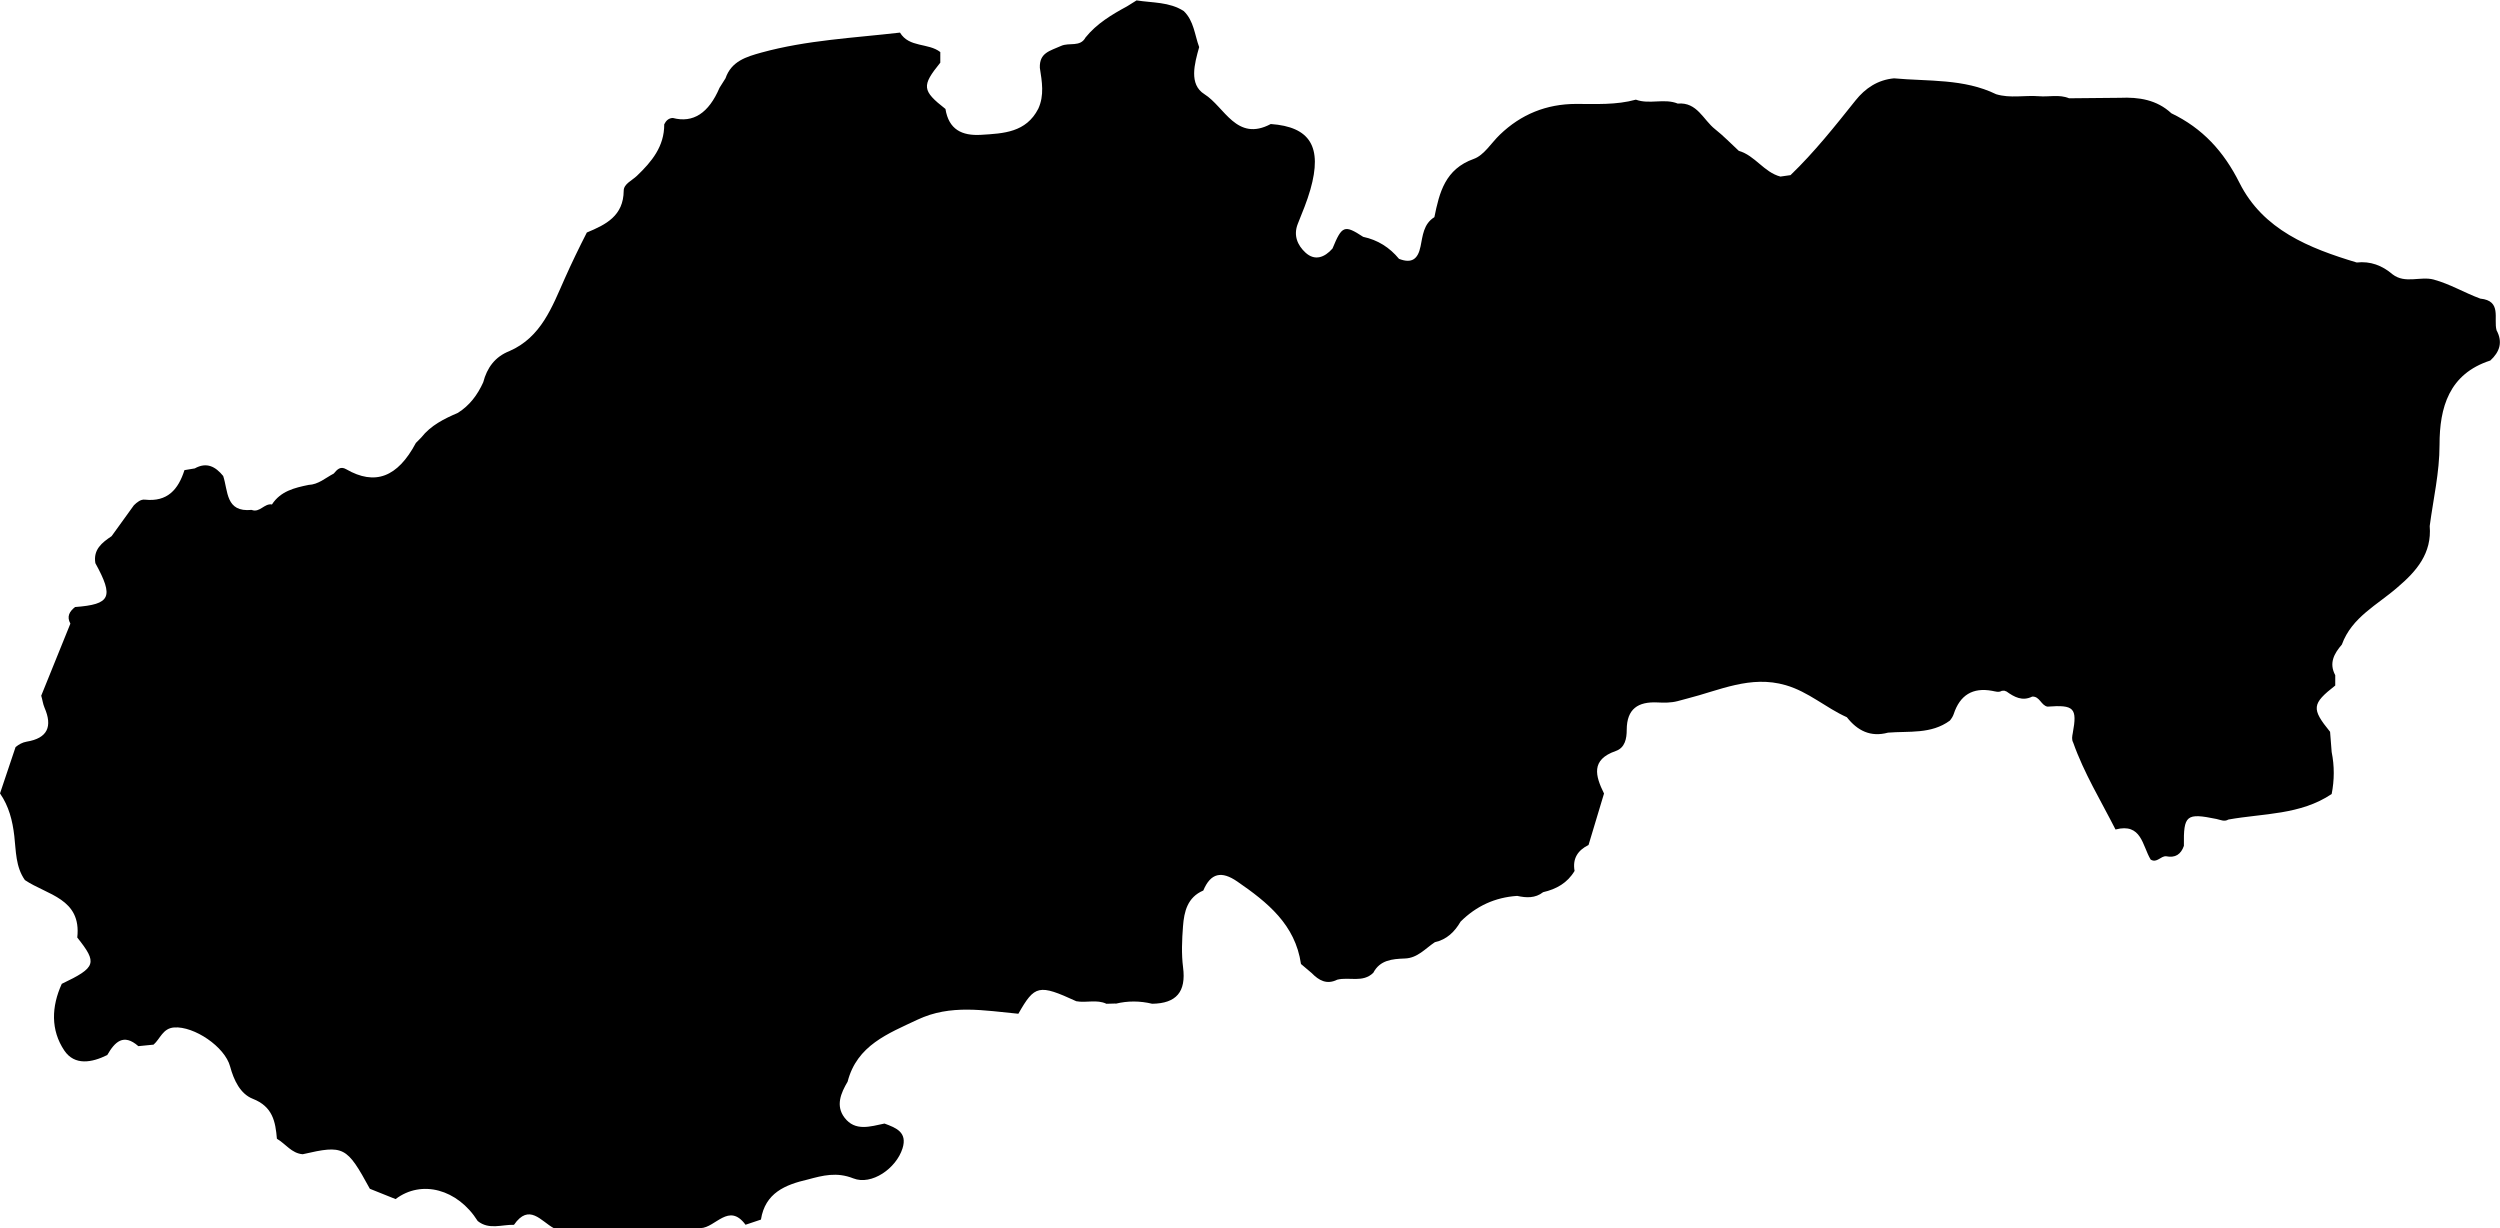
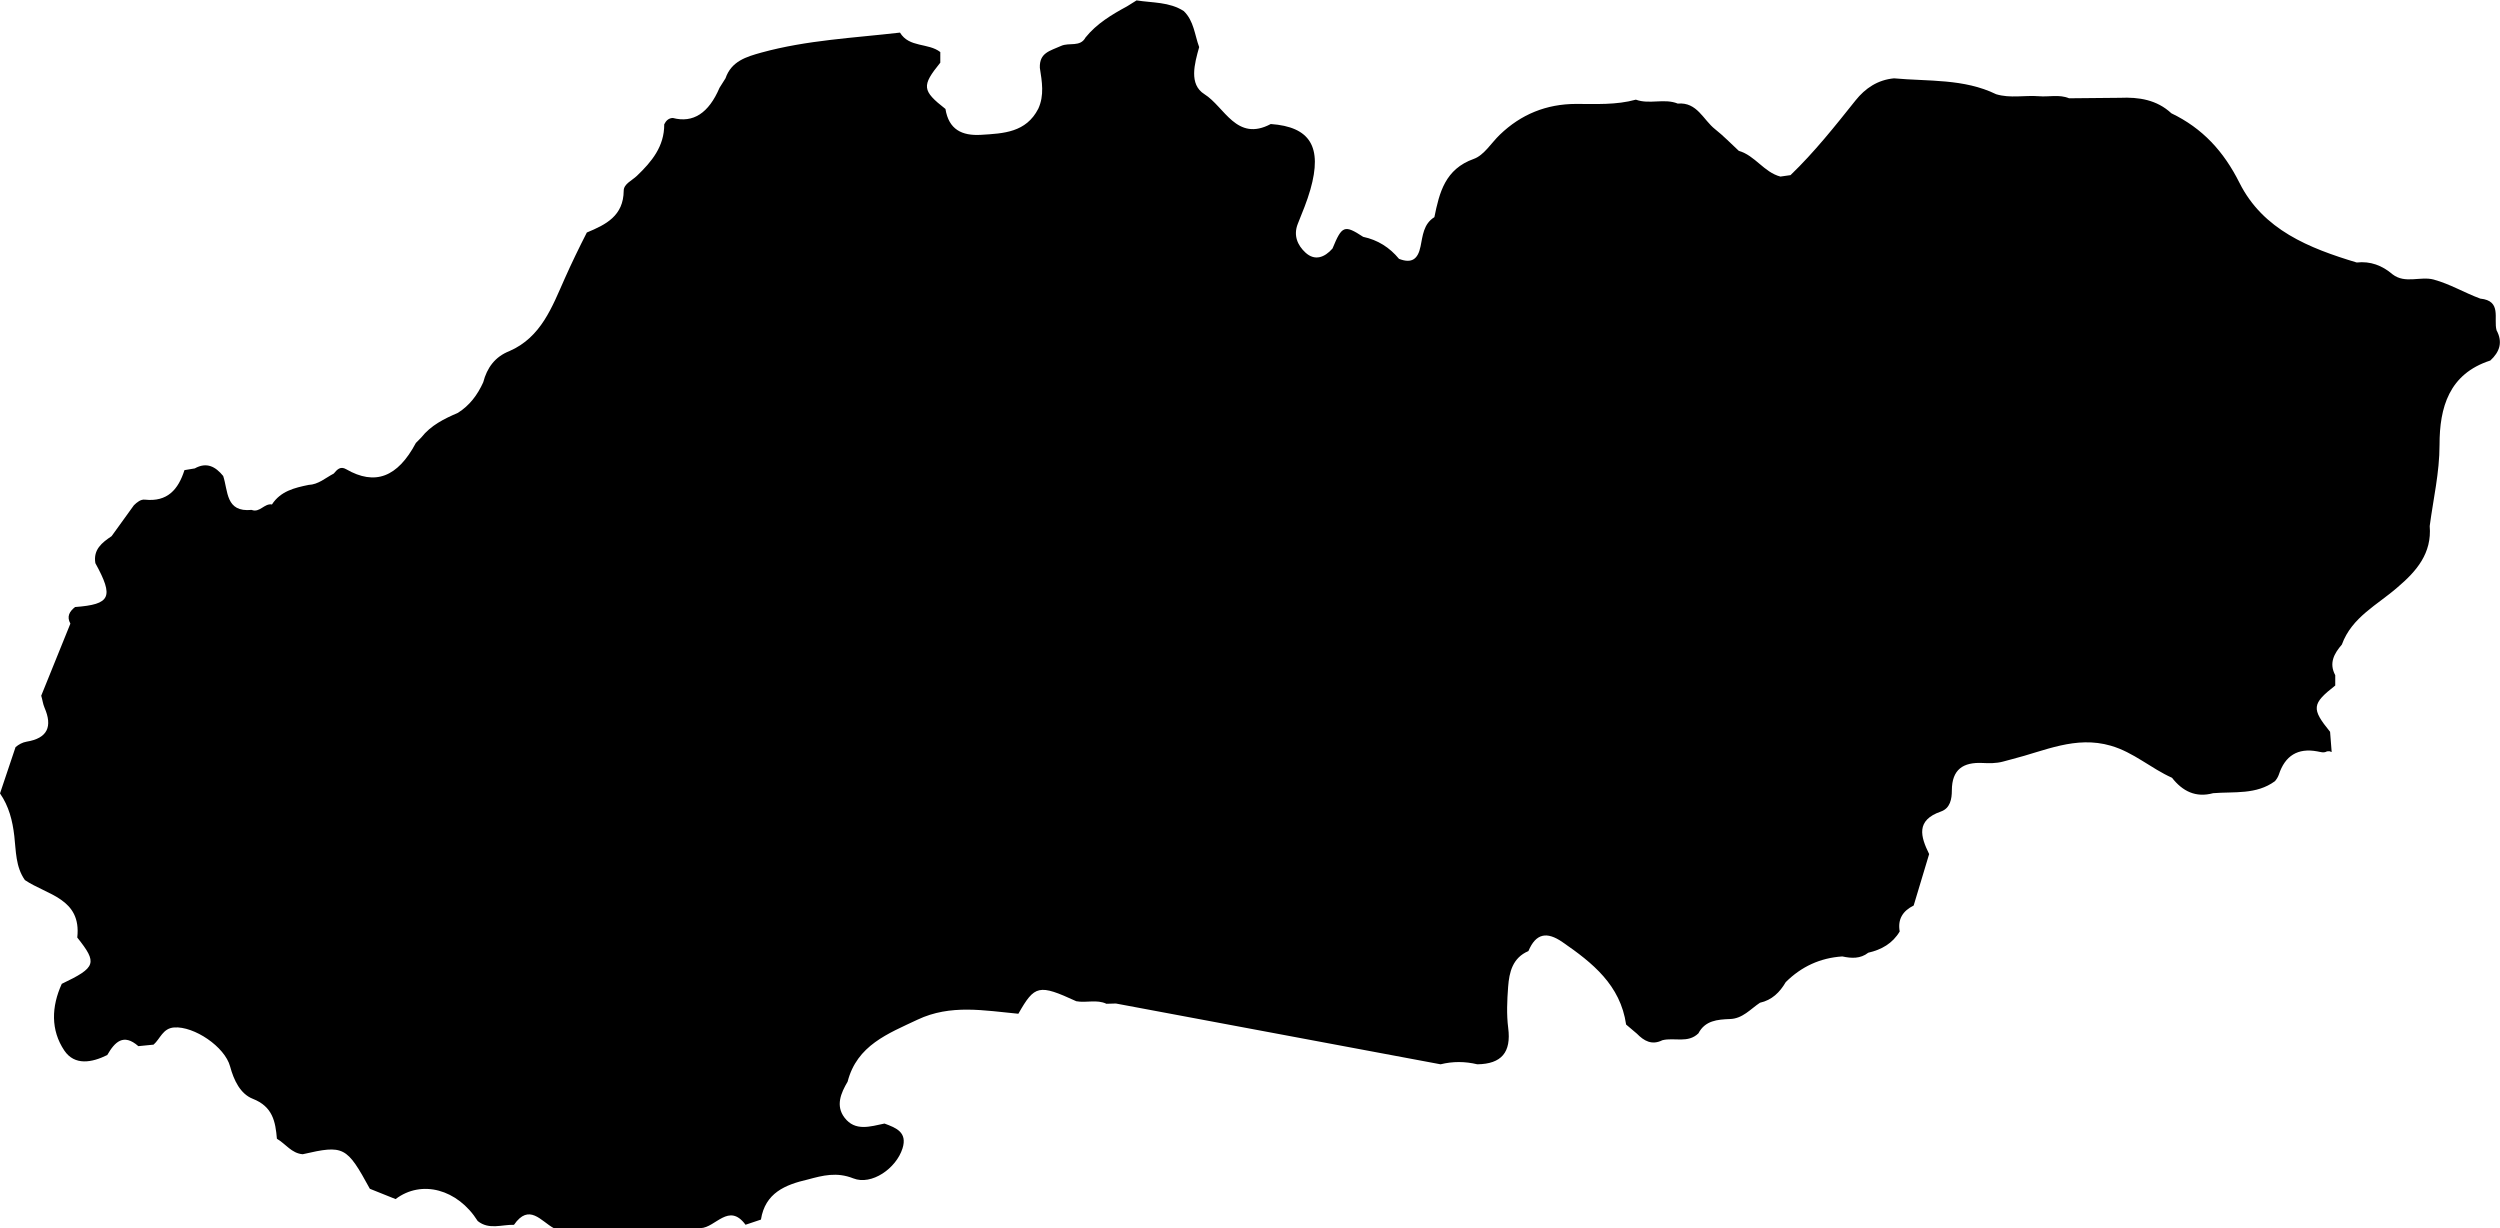
<svg xmlns="http://www.w3.org/2000/svg" id="Vrstva_2" viewBox="0 0 363.4 178.52">
  <g id="Vrstva_1-2">
-     <path d="m162.2,145.87c-.46.01-.91.03-1.37.04-1.41-.67-2.93-.1-4.38-.37-5.45-2.5-6.04-2.37-8.42,1.82-4.93-.46-9.85-1.42-14.66.86-4.29,2.03-8.8,3.72-10.16,9.01-.99,1.67-1.76,3.5-.46,5.22,1.55,2.06,3.77,1.29,5.82.87,1.68.62,3.36,1.26,2.62,3.61-.92,2.92-4.5,5.41-7.15,4.36-2.41-.96-4.43-.43-6.61.16-3.29.76-6.21,1.95-6.82,5.83-.75.25-1.5.5-2.24.75-2.43-3.29-4.34.42-6.53.49-4.47-.01-8.94,0-13.4,0-1.89,0-3.78,0-5.66,0-.76,0-1.53,0-2.29,0-1.85-1-3.57-3.67-5.78-.48-1.77-.05-3.63.77-5.27-.55-2.93-4.65-8.17-6.05-11.94-3.19-1.25-.5-2.49-1-3.74-1.5-3.37-6.18-3.78-6.39-9.76-5.02-1.62-.13-2.49-1.52-3.75-2.25-.21-2.51-.62-4.68-3.51-5.81-1.8-.71-2.75-2.68-3.29-4.69-.77-2.89-5.25-5.88-8.13-5.68-1.67.12-2.02,1.65-3,2.5l-2.21.22c-2.17-1.91-3.43-.6-4.52,1.29-2.23,1.11-4.74,1.57-6.24-.65-2-2.97-1.88-6.4-.37-9.7,5.01-2.39,5.21-3.01,2.25-6.73.64-5.68-4.4-6.18-7.61-8.35-1.36-1.92-1.29-4.23-1.54-6.39-.26-2.27-.79-4.34-2.08-6.21.75-2.24,1.51-4.49,2.26-6.73.47-.39,1.01-.69,1.61-.79,3.07-.5,3.78-2.22,2.6-4.94-.24-.56-.3-1.17-.48-1.74,1.41-3.49,2.83-6.99,4.24-10.48-.57-1.03-.13-1.77.68-2.41,5.18-.39,5.66-1.44,2.95-6.38-.33-1.98.96-2.98,2.36-3.92,1.08-1.5,2.16-2.99,3.24-4.49.45-.44,1-.89,1.6-.82,3.29.36,4.86-1.49,5.75-4.29.5-.08,1-.17,1.5-.25,1.74-.97,3.02-.26,4.13,1.1.73,2.18.33,5.31,4.13,4.93,1.18.47,1.85-.99,2.96-.79,1.25-1.93,3.26-2.42,5.32-2.84,1.44-.06,2.47-1.03,3.66-1.65.48-.57.96-1.13,1.81-.63,4.18,2.41,7.47,1.18,10.13-3.82.26-.26.52-.52.78-.79,1.39-1.77,3.32-2.72,5.32-3.58,1.72-1.08,2.87-2.63,3.69-4.45.55-2.11,1.71-3.71,3.8-4.53,4.63-2.01,6.22-6.45,8.04-10.53,1.01-2.27,2.09-4.5,3.22-6.71,2.78-1.15,5.33-2.42,5.36-6.08,0-.98,1.21-1.48,1.91-2.15,2.16-2.06,4-4.28,3.98-7.5.26-.52.63-.9,1.25-.92q4.42,1.16,6.79-4.39c.29-.46.58-.92.87-1.38.85-2.49,3.03-3.13,5.23-3.74,6.59-1.81,13.39-2.12,20.13-2.9,1.34,2.22,4.11,1.46,5.86,2.83v1.54c-2.74,3.38-2.66,4.06.75,6.73.48,2.98,2.38,3.93,5.18,3.76,3.28-.2,6.54-.34,8.31-3.79.9-1.95.54-3.95.23-5.95-.08-2.2,1.46-2.45,3.1-3.19,1.17-.53,2.77.22,3.54-1.22,1.63-2.02,3.81-3.32,6.04-4.53.46-.29.92-.57,1.38-.86,2.32.37,4.76.2,6.86,1.55,1.48,1.43,1.58,3.46,2.24,5.24-.68,2.42-1.52,5.41.76,6.84,2.94,1.84,4.66,6.99,9.65,4.34,5.73.41,7.52,3.32,5.76,9.51-.48,1.7-1.17,3.34-1.83,4.99-.68,1.7-.03,3.14,1.11,4.19,1.36,1.25,2.78.72,3.93-.59,1.38-3.35,1.73-3.48,4.46-1.7,2.12.45,3.84,1.54,5.21,3.2,1.79.69,2.74.12,3.13-1.81.32-1.54.42-3.27,2.01-4.25.73-3.61,1.57-6.99,5.73-8.47,1.49-.53,2.53-2.31,3.78-3.51,3.09-2.98,6.78-4.47,11.07-4.48,2.92,0,5.85.17,8.71-.62,1.98.73,4.12-.23,6.09.57,2.82-.25,3.7,2.37,5.42,3.72,1.22.96,2.31,2.1,3.45,3.15,2.37.68,3.65,3.11,6.05,3.74.49-.07.98-.14,1.47-.21,3.47-3.34,6.45-7.1,9.45-10.86,1.42-1.78,3.24-2.99,5.59-3.21,5,.46,10.14.02,14.85,2.31,2.04.62,4.14.13,6.2.29,1.47.13,2.97-.3,4.4.3,2.47-.02,4.94-.05,7.4-.07,2.75-.12,5.35.28,7.47,2.25,4.52,2.17,7.61,5.53,9.9,10.11,3.43,6.84,10.13,9.5,17.04,11.58,2-.22,3.7.43,5.21,1.72,1.85,1.42,4.02.24,5.98.76,2.37.65,4.48,1.92,6.77,2.77,3.18.31,1.9,2.91,2.37,4.61.93,1.72.45,3.14-.91,4.39-6.01,1.94-7.38,6.82-7.38,12.25,0,4.03-.91,7.88-1.43,11.81.33,3.95-1.9,6.55-4.66,8.89-2.92,2.57-6.66,4.34-8.11,8.34-1.13,1.31-1.9,2.7-.96,4.45v1.5c-3.41,2.67-3.49,3.36-.75,6.73l.23,2.94c.41,2.03.4,4.07,0,6.1-4.55,3.06-9.92,2.8-15.01,3.71-.59.36-1.16.04-1.73-.08-4.4-.9-4.8-.58-4.74,3.91-.43,1.24-1.26,1.78-2.58,1.51-.8-.06-1.34,1.04-2.25.48-1.22-2.02-1.31-5.37-5.11-4.37-2.12-4.18-4.58-8.19-6.15-12.63-.25-.46-.15-.92-.06-1.4.67-3.64.19-4.12-3.68-3.83-.94-.18-1.12-1.52-2.22-1.46-1.43.71-2.6.07-3.73-.74l-.33-.12-.35.02c-.48.28-.95.08-1.43,0q-4.21-.77-5.57,3.38c-.12.35-.32.66-.56.95-2.72,2-5.93,1.5-8.99,1.75-2.53.69-4.44-.28-5.98-2.24-3.06-1.37-5.57-3.7-8.89-4.66-5.13-1.49-9.64.77-14.34,1.95-.46.12-.92.25-1.38.37-.96.25-1.95.24-2.91.19-2.84-.14-4.47.93-4.48,3.98,0,1.26-.24,2.61-1.6,3.08-3.65,1.27-2.96,3.62-1.7,6.18-.75,2.49-1.5,4.99-2.25,7.48-1.57.78-2.35,1.98-2.03,3.77-1.04,1.75-2.65,2.65-4.57,3.09-1.15.9-2.45.83-3.77.54-3.21.21-5.95,1.47-8.23,3.74-.86,1.48-2.01,2.61-3.74,2.99-1.39.92-2.52,2.32-4.38,2.37-1.81.07-3.59.21-4.57,2.08-1.53,1.49-3.51.56-5.24,1-1.52.76-2.67.11-3.71-.96l-1.56-1.32c-.83-5.74-4.88-8.97-9.26-11.99-2.28-1.57-3.86-1.26-4.94,1.31-2.3.98-2.79,3.06-2.95,5.2-.15,1.98-.24,4.01.01,5.97.46,3.55-.97,5.24-4.49,5.29-1.78-.43-3.56-.44-5.34,0Z" />
+     <path d="m162.2,145.87c-.46.01-.91.03-1.37.04-1.41-.67-2.93-.1-4.38-.37-5.45-2.5-6.04-2.37-8.42,1.82-4.93-.46-9.85-1.42-14.66.86-4.29,2.03-8.8,3.72-10.16,9.01-.99,1.67-1.76,3.5-.46,5.22,1.55,2.06,3.77,1.29,5.82.87,1.68.62,3.36,1.26,2.62,3.61-.92,2.92-4.5,5.41-7.15,4.36-2.41-.96-4.43-.43-6.61.16-3.29.76-6.21,1.95-6.82,5.83-.75.25-1.5.5-2.24.75-2.43-3.29-4.34.42-6.53.49-4.47-.01-8.94,0-13.4,0-1.89,0-3.78,0-5.66,0-.76,0-1.53,0-2.29,0-1.85-1-3.57-3.67-5.78-.48-1.77-.05-3.63.77-5.27-.55-2.93-4.65-8.17-6.05-11.94-3.19-1.25-.5-2.49-1-3.74-1.5-3.37-6.18-3.78-6.39-9.76-5.02-1.62-.13-2.49-1.52-3.75-2.25-.21-2.51-.62-4.68-3.51-5.81-1.8-.71-2.75-2.68-3.29-4.69-.77-2.89-5.25-5.88-8.13-5.68-1.67.12-2.02,1.65-3,2.5l-2.21.22c-2.17-1.91-3.43-.6-4.52,1.29-2.23,1.11-4.74,1.57-6.24-.65-2-2.97-1.88-6.4-.37-9.7,5.01-2.39,5.21-3.01,2.25-6.73.64-5.68-4.4-6.18-7.61-8.35-1.36-1.92-1.29-4.23-1.54-6.39-.26-2.27-.79-4.34-2.08-6.21.75-2.24,1.51-4.49,2.26-6.73.47-.39,1.01-.69,1.61-.79,3.07-.5,3.78-2.22,2.6-4.94-.24-.56-.3-1.17-.48-1.74,1.41-3.49,2.83-6.99,4.24-10.48-.57-1.03-.13-1.77.68-2.41,5.18-.39,5.66-1.44,2.95-6.38-.33-1.98.96-2.98,2.36-3.92,1.08-1.5,2.16-2.99,3.24-4.49.45-.44,1-.89,1.6-.82,3.29.36,4.86-1.49,5.75-4.29.5-.08,1-.17,1.5-.25,1.74-.97,3.02-.26,4.13,1.1.73,2.18.33,5.31,4.13,4.93,1.18.47,1.85-.99,2.96-.79,1.25-1.93,3.26-2.42,5.32-2.84,1.44-.06,2.47-1.03,3.66-1.65.48-.57.96-1.13,1.81-.63,4.18,2.41,7.47,1.18,10.13-3.82.26-.26.52-.52.78-.79,1.39-1.77,3.32-2.72,5.32-3.58,1.72-1.08,2.87-2.63,3.69-4.45.55-2.11,1.71-3.71,3.8-4.53,4.63-2.01,6.22-6.45,8.04-10.53,1.01-2.27,2.09-4.5,3.22-6.71,2.78-1.15,5.33-2.42,5.36-6.08,0-.98,1.21-1.48,1.91-2.15,2.16-2.06,4-4.28,3.98-7.5.26-.52.63-.9,1.25-.92q4.42,1.16,6.79-4.39c.29-.46.58-.92.87-1.38.85-2.49,3.03-3.13,5.23-3.74,6.59-1.81,13.39-2.12,20.13-2.9,1.34,2.22,4.11,1.46,5.86,2.83v1.54c-2.74,3.38-2.66,4.06.75,6.73.48,2.98,2.38,3.93,5.18,3.76,3.28-.2,6.54-.34,8.31-3.79.9-1.95.54-3.95.23-5.95-.08-2.2,1.46-2.45,3.1-3.19,1.17-.53,2.77.22,3.54-1.22,1.63-2.02,3.81-3.32,6.04-4.53.46-.29.92-.57,1.38-.86,2.32.37,4.76.2,6.86,1.55,1.48,1.43,1.58,3.46,2.24,5.24-.68,2.42-1.52,5.41.76,6.84,2.94,1.84,4.66,6.99,9.65,4.34,5.73.41,7.52,3.32,5.76,9.51-.48,1.7-1.17,3.34-1.83,4.99-.68,1.7-.03,3.14,1.11,4.19,1.36,1.25,2.78.72,3.93-.59,1.38-3.35,1.73-3.48,4.46-1.7,2.12.45,3.84,1.54,5.21,3.2,1.79.69,2.74.12,3.13-1.81.32-1.54.42-3.27,2.01-4.25.73-3.61,1.57-6.99,5.73-8.47,1.49-.53,2.53-2.31,3.78-3.51,3.09-2.98,6.78-4.47,11.07-4.48,2.92,0,5.85.17,8.71-.62,1.98.73,4.12-.23,6.09.57,2.82-.25,3.7,2.37,5.42,3.72,1.22.96,2.31,2.1,3.45,3.15,2.37.68,3.65,3.11,6.05,3.74.49-.07.98-.14,1.47-.21,3.47-3.34,6.45-7.1,9.45-10.86,1.42-1.78,3.24-2.99,5.59-3.21,5,.46,10.14.02,14.85,2.31,2.04.62,4.14.13,6.2.29,1.47.13,2.97-.3,4.4.3,2.47-.02,4.94-.05,7.4-.07,2.75-.12,5.35.28,7.47,2.25,4.52,2.17,7.61,5.53,9.9,10.11,3.43,6.84,10.13,9.5,17.04,11.58,2-.22,3.7.43,5.21,1.72,1.85,1.42,4.02.24,5.98.76,2.37.65,4.48,1.92,6.77,2.77,3.18.31,1.9,2.91,2.37,4.61.93,1.72.45,3.14-.91,4.39-6.01,1.94-7.38,6.82-7.38,12.25,0,4.03-.91,7.88-1.43,11.81.33,3.95-1.9,6.55-4.66,8.89-2.92,2.57-6.66,4.34-8.11,8.34-1.13,1.31-1.9,2.7-.96,4.45v1.5c-3.41,2.67-3.49,3.36-.75,6.73l.23,2.94l-.33-.12-.35.02c-.48.28-.95.08-1.43,0q-4.21-.77-5.57,3.38c-.12.35-.32.66-.56.95-2.72,2-5.93,1.5-8.99,1.75-2.53.69-4.44-.28-5.98-2.24-3.06-1.37-5.57-3.7-8.89-4.66-5.13-1.49-9.64.77-14.34,1.95-.46.12-.92.25-1.38.37-.96.25-1.95.24-2.91.19-2.84-.14-4.47.93-4.48,3.98,0,1.26-.24,2.61-1.6,3.08-3.65,1.27-2.96,3.62-1.7,6.18-.75,2.49-1.5,4.99-2.25,7.48-1.57.78-2.35,1.98-2.03,3.77-1.04,1.75-2.65,2.65-4.57,3.09-1.15.9-2.45.83-3.77.54-3.21.21-5.95,1.47-8.23,3.74-.86,1.48-2.01,2.61-3.74,2.99-1.39.92-2.52,2.32-4.38,2.37-1.81.07-3.59.21-4.57,2.08-1.53,1.49-3.51.56-5.24,1-1.52.76-2.67.11-3.71-.96l-1.56-1.32c-.83-5.74-4.88-8.97-9.26-11.99-2.28-1.57-3.86-1.26-4.94,1.31-2.3.98-2.79,3.06-2.95,5.2-.15,1.98-.24,4.01.01,5.97.46,3.55-.97,5.24-4.49,5.29-1.78-.43-3.56-.44-5.34,0Z" />
  </g>
</svg>